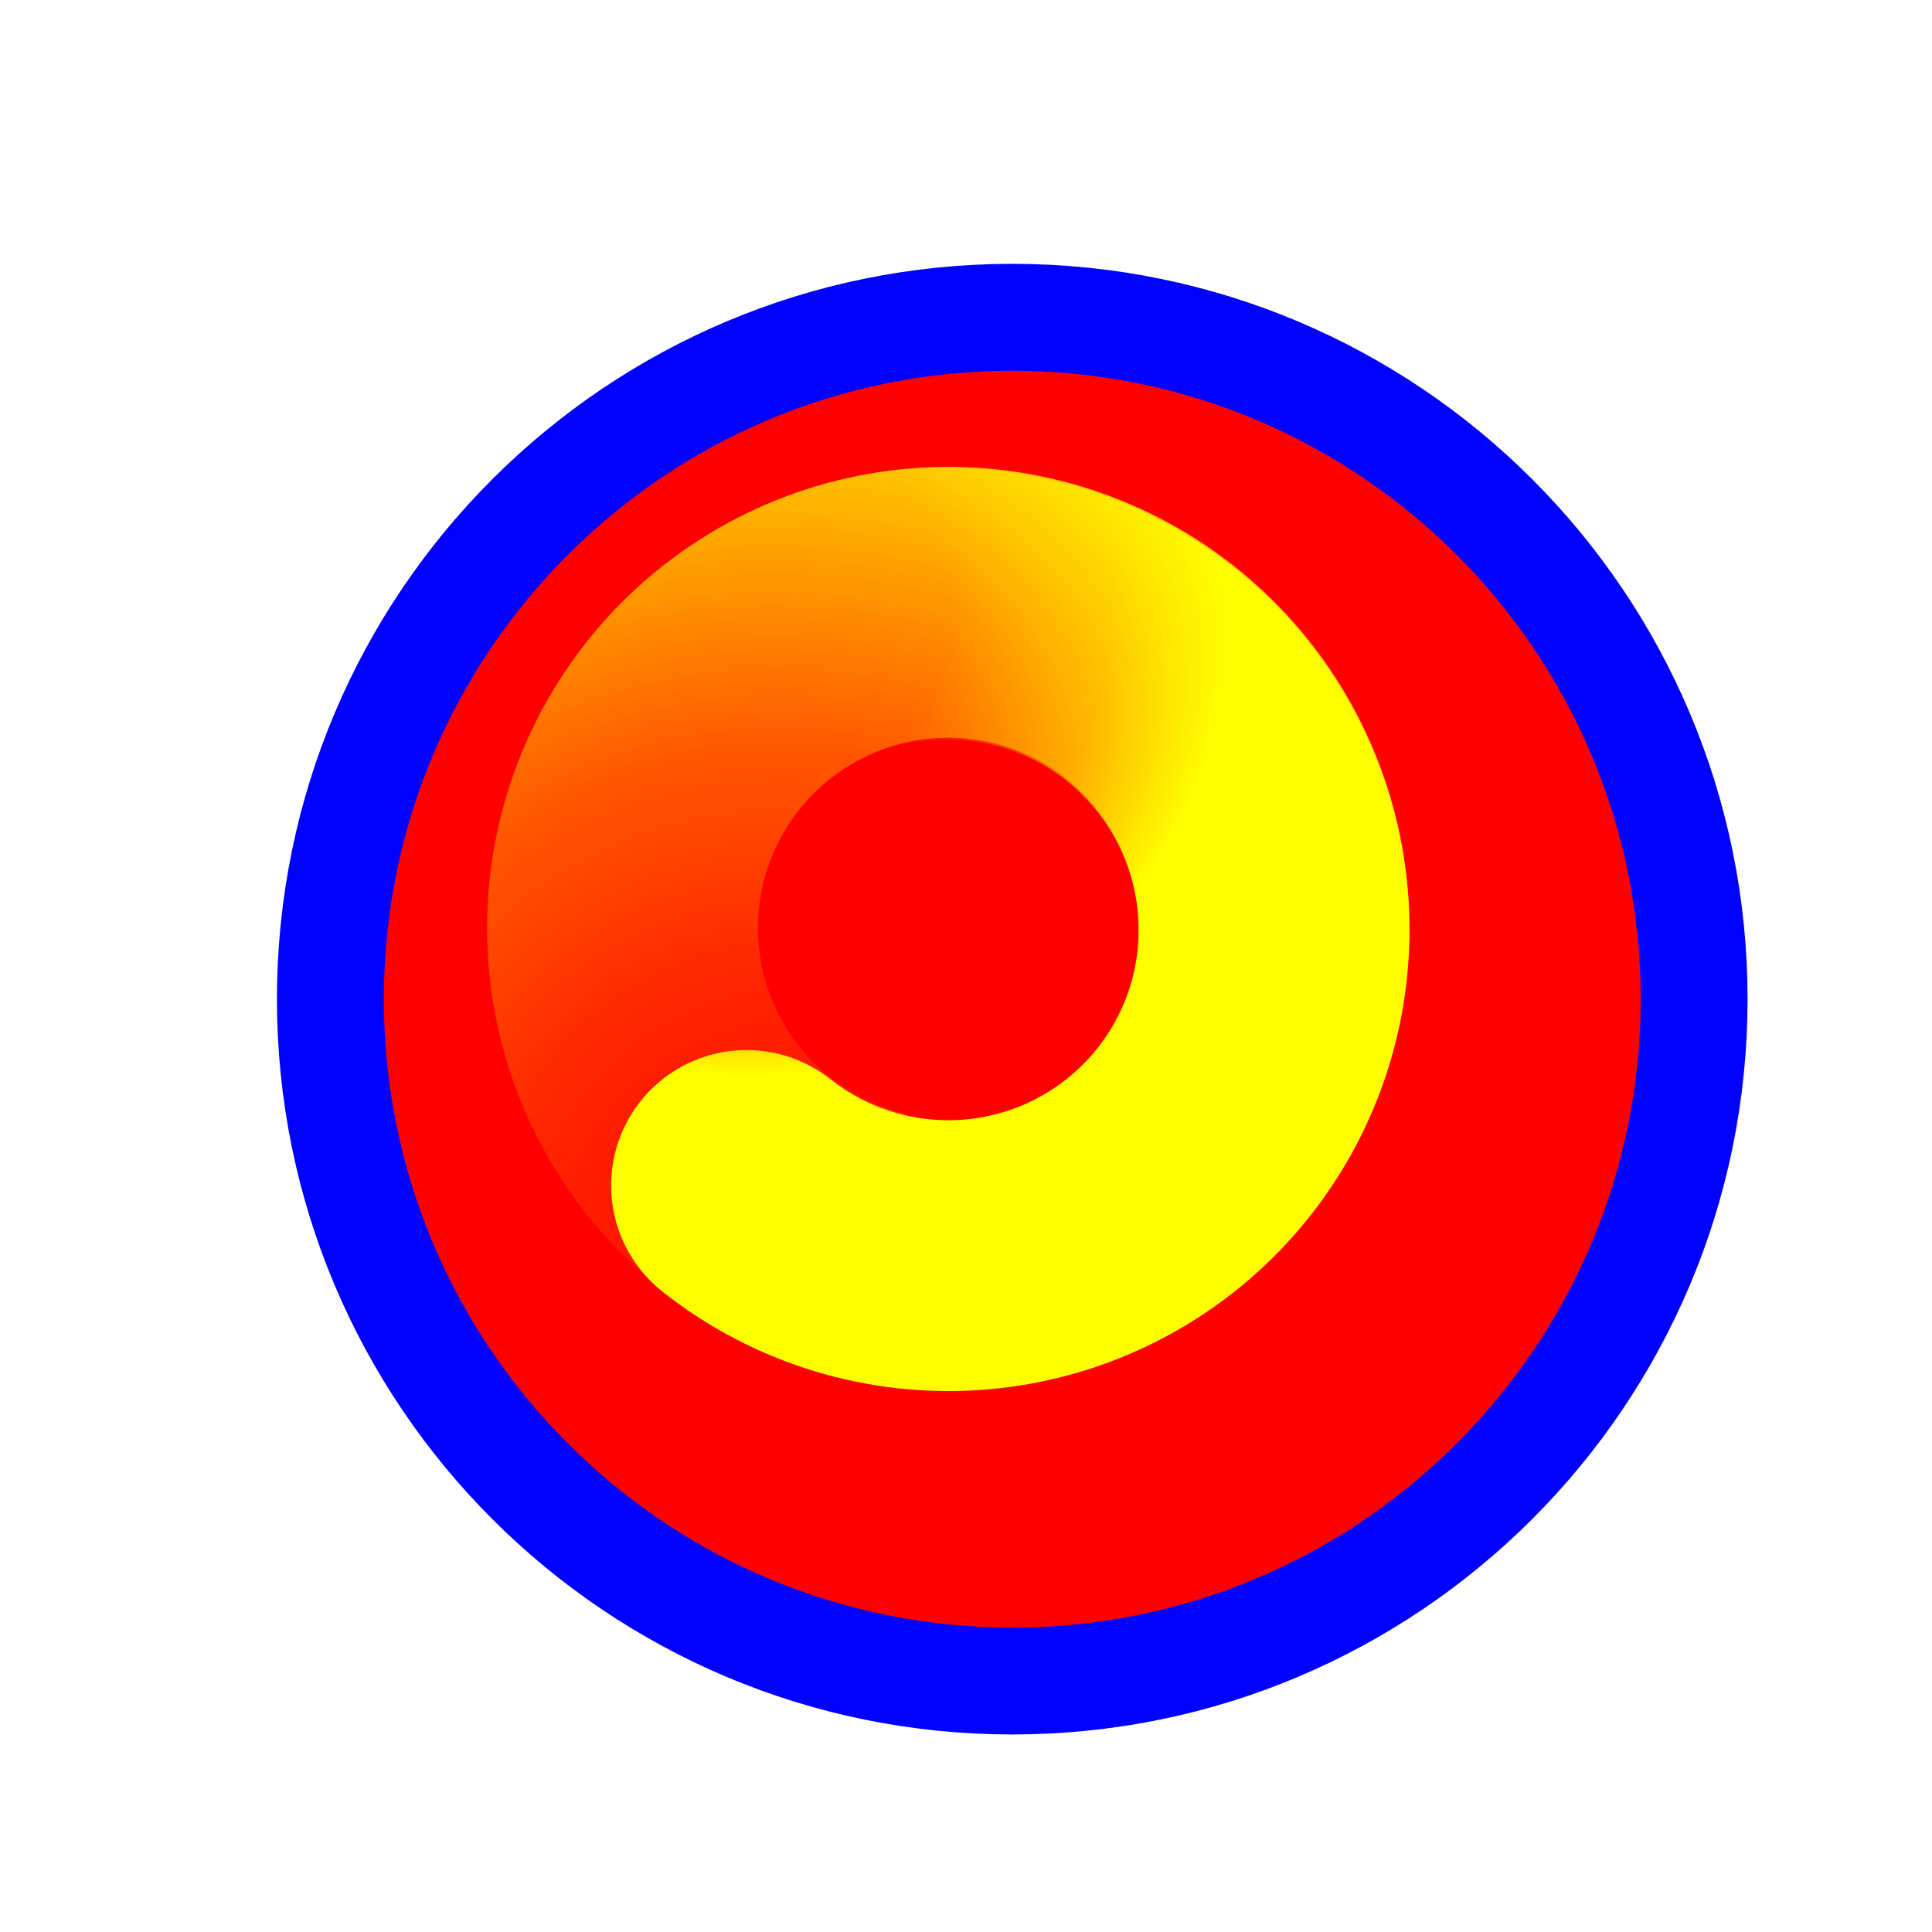
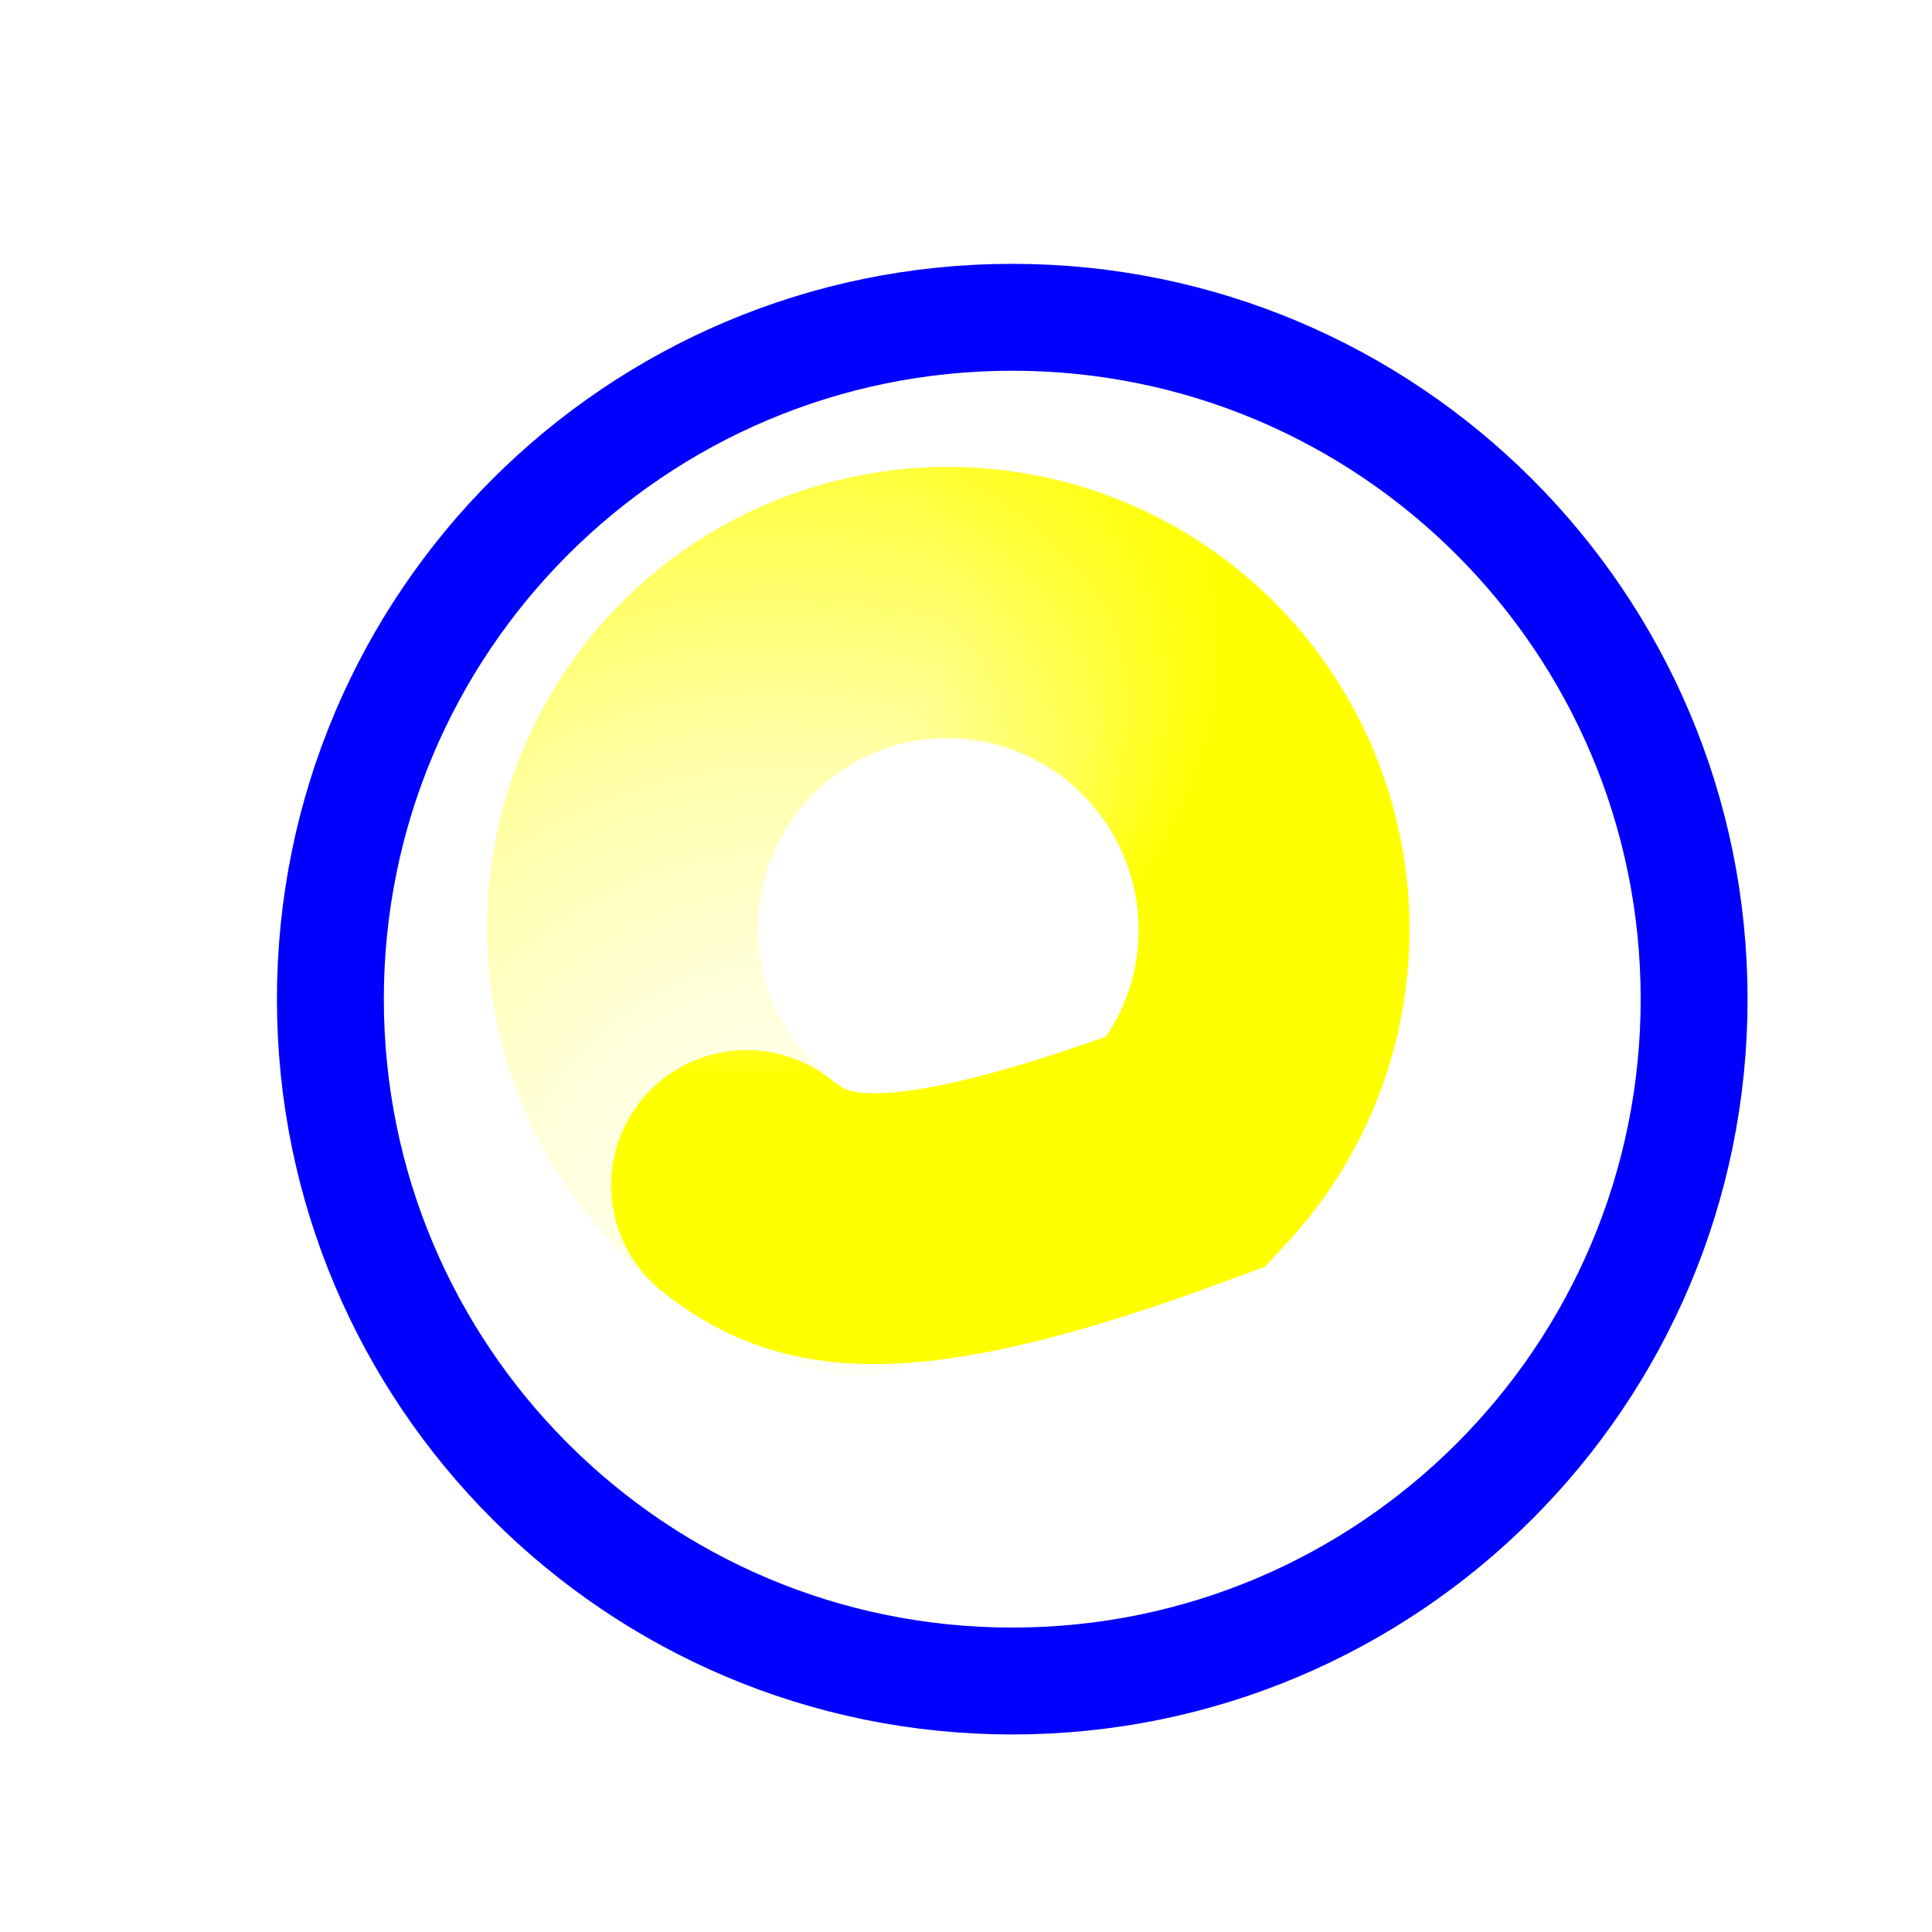
<svg xmlns="http://www.w3.org/2000/svg" width="257" height="257" viewBox="0 0 257 257" fill="none">
  <g filter="url(#filter0_d_1_4388)">
-     <path d="M126.653 214.614C176.747 214.614 217.357 174.004 217.357 123.91C217.357 73.815 176.747 33.206 126.653 33.206C76.558 33.206 35.949 73.815 35.949 123.91C35.949 174.004 76.558 214.614 126.653 214.614Z" fill="#FF0000" />
    <path d="M126.653 214.614C176.747 214.614 217.357 174.004 217.357 123.91C217.357 73.815 176.747 33.206 126.653 33.206C76.558 33.206 35.949 73.815 35.949 123.91C35.949 174.004 76.558 214.614 126.653 214.614Z" stroke="#0000FF" stroke-width="14.219" />
  </g>
  <path d="M113.975 165.027C103.502 161.969 94.57 155.072 88.964 145.713C83.358 136.354 81.49 125.224 83.734 114.546C85.978 103.867 92.168 94.427 101.068 88.112C109.968 81.797 120.922 79.072 131.741 80.481C142.56 81.89 152.448 87.33 159.429 95.713C166.41 104.096 169.97 114.806 169.397 125.702" stroke="url(#paint0_radial_1_4388)" stroke-width="36.029" stroke-linecap="round" />
-   <path d="M99.256 89.739C107.806 82.961 118.598 79.661 129.475 80.496C140.353 81.332 150.515 86.242 157.931 94.246C165.347 102.25 169.471 112.758 169.479 123.67C169.487 134.583 165.379 145.097 157.975 153.11C150.57 161.124 140.416 166.048 129.54 166.898C118.664 167.748 107.867 164.462 99.307 157.695" stroke="url(#paint1_radial_1_4388)" stroke-width="36.029" stroke-linecap="round" />
+   <path d="M99.256 89.739C107.806 82.961 118.598 79.661 129.475 80.496C140.353 81.332 150.515 86.242 157.931 94.246C165.347 102.25 169.471 112.758 169.479 123.67C169.487 134.583 165.379 145.097 157.975 153.11C118.664 167.748 107.867 164.462 99.307 157.695" stroke="url(#paint1_radial_1_4388)" stroke-width="36.029" stroke-linecap="round" />
  <defs>
    <filter id="filter0_d_1_4388" x="16.839" y="15.097" width="235.627" height="235.627" filterUnits="userSpaceOnUse" color-interpolation-filters="sRGB">
      <feFlood flood-opacity="0" result="BackgroundImageFix" />
      <feColorMatrix in="SourceAlpha" type="matrix" values="0 0 0 0 0 0 0 0 0 0 0 0 0 0 0 0 0 0 127 0" result="hardAlpha" />
      <feOffset dx="8" dy="9" />
      <feGaussianBlur stdDeviation="10" />
      <feComposite in2="hardAlpha" operator="out" />
      <feColorMatrix type="matrix" values="0 0 0 0 0 0 0 0 0 0 0 0 0 0 0 0 0 0 0.6 0" />
      <feBlend mode="normal" in2="BackgroundImageFix" result="effect1_dropShadow_1_4388" />
      <feBlend mode="normal" in="SourceGraphic" in2="effect1_dropShadow_1_4388" result="shape" />
    </filter>
    <radialGradient id="paint0_radial_1_4388" cx="0" cy="0" r="1" gradientUnits="userSpaceOnUse" gradientTransform="translate(107.613 170.919) rotate(63.017) scale(132.604 124.591)">
      <stop stop-color="#FFFF00" stop-opacity="0" />
      <stop offset="0.319" stop-color="#FFFF00" stop-opacity="0.15" />
      <stop offset="0.543" stop-color="#FFFF00" stop-opacity="0.34" />
      <stop offset="1" stop-color="#FFFF00" />
    </radialGradient>
    <radialGradient id="paint1_radial_1_4388" cx="0" cy="0" r="1" gradientUnits="userSpaceOnUse" gradientTransform="translate(98.126 81.14) rotate(-169.933) scale(65.807 61.83)">
      <stop stop-color="#FFFF00" stop-opacity="0" />
      <stop offset="0.427" stop-color="#FFFF00" stop-opacity="0" />
      <stop offset="0.751" stop-color="#FFFF00" stop-opacity="0.43" />
      <stop offset="1" stop-color="#FFFF00" />
    </radialGradient>
  </defs>
</svg>